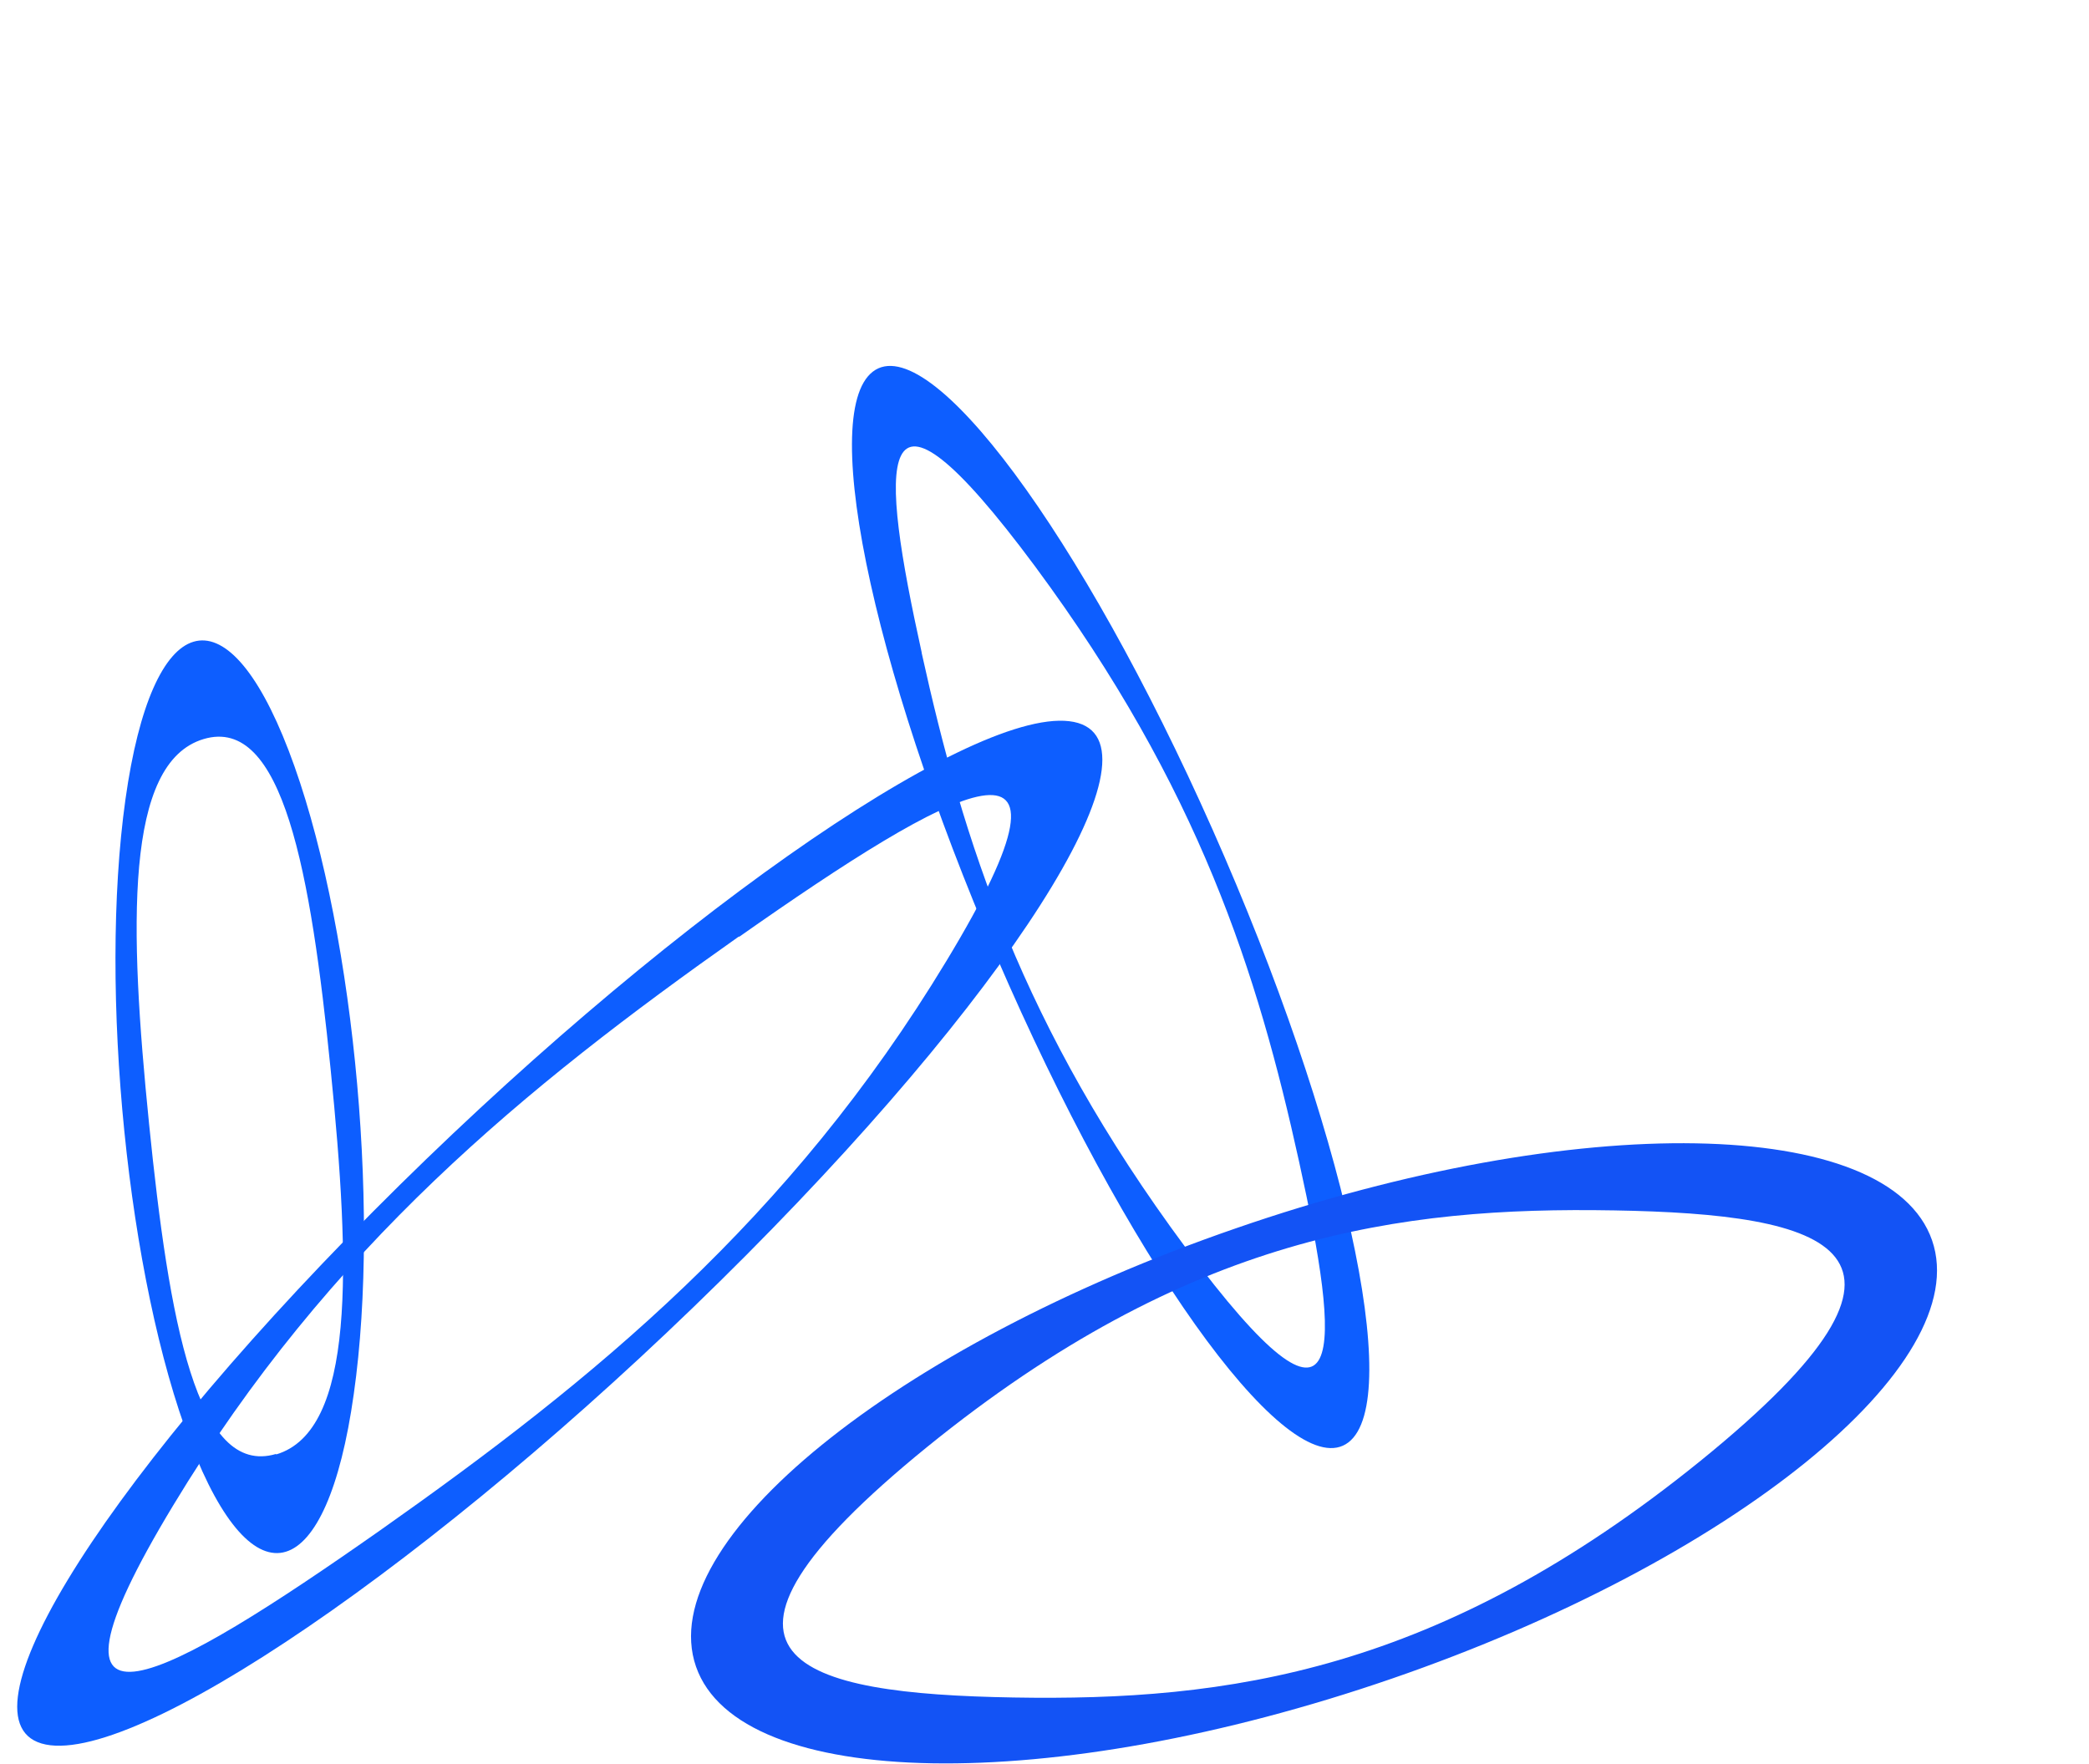
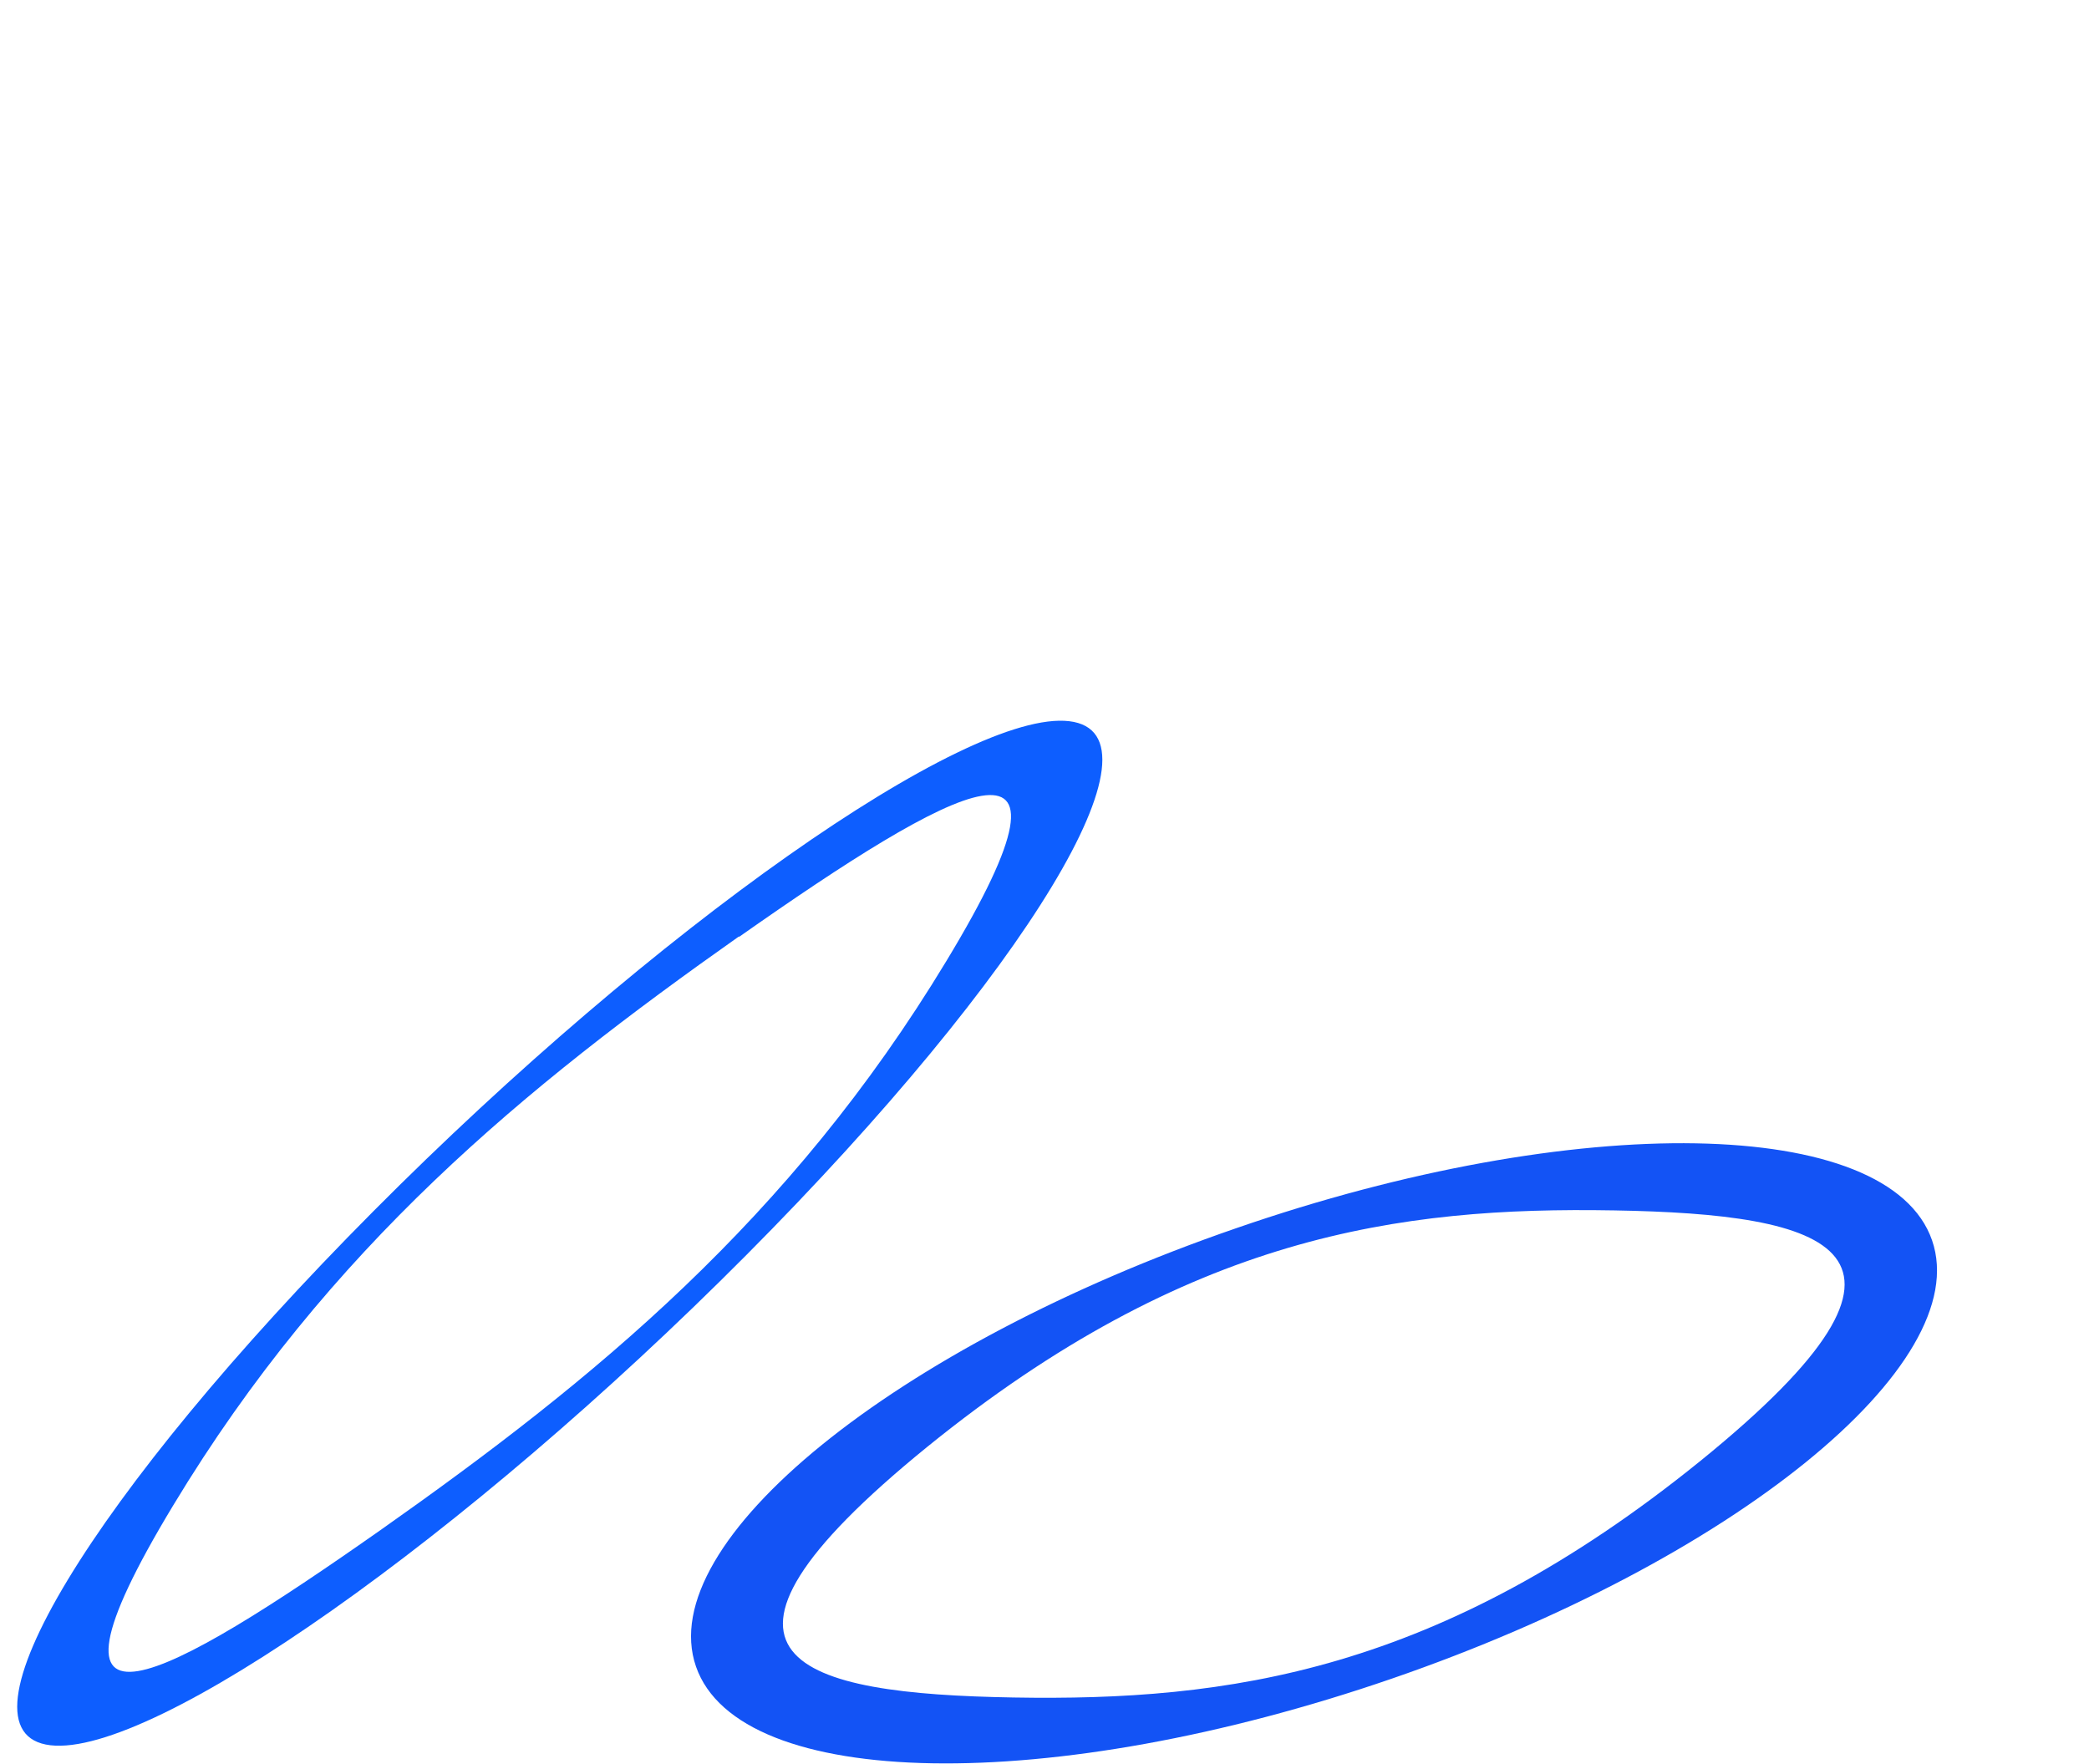
<svg xmlns="http://www.w3.org/2000/svg" id="_レイヤー_1" data-name="レイヤー 1" version="1.1" viewBox="0 0 398 336">
  <defs>
    <style>
      .cls-1 {
        fill: #1353f5;
      }

      .cls-1, .cls-2 {
        stroke-width: 0px;
      }

      .cls-2 {
        fill: #0d5eff;
      }
    </style>
  </defs>
-   <path class="cls-2" d="M67.4,265.6c5.2-36.4-.4-91.3-12.4-122.6-12-31.3-26-27.1-31.1,9.3-5.1,36.4.4,91.3,12.4,122.6,12,31.3,26,27.1,31.1-9.3ZM52.6,277c-15.1,4.5-20.4-25.3-24.2-62.9-3.8-37.6-4.7-68.8,10.4-73.3,15.1-4.5,20.4,25.3,24.2,63,3.8,37.6,4.7,68.8-10.4,73.3Z" />
  <path class="cls-2" d="M9.6,332.5c19.6,2.3,79-39.5,132.6-93.4,53.6-53.9,81.1-99.4,61.5-101.7-19.6-2.3-79,39.5-132.6,93.4-53.6,53.9-81.1,99.4-61.5,101.7ZM140.8,178.5c40.7-28.6,69.3-44.6,39.5,4.6-29.8,49.3-67.2,79.8-107.8,108.4-40.7,28.6-69.3,44.6-39.5-4.7,29.7-49.2,67.1-79.7,107.8-108.4h0Z" />
-   <path class="cls-2" d="M256.9,274.8c10.7-8.2-.9-60.5-25.9-116.8-25-56.3-54-95.4-64.7-87.2-10.7,8.2.9,60.5,25.9,116.8,25,56.3,54,95.4,64.7,87.2ZM175.6,124.3c-7.9-35.8-9.8-58.7,21.6-16.4,31.3,42.3,42.4,77.5,50.3,113.4,7.9,35.8,9.8,58.7-21.6,16.4-31.3-42.2-42.4-77.5-50.3-113.3h0Z" />
  <path class="cls-1" d="M132.6,317.5c8.2,23.7,67.6,24.7,132.6,2.3,65-22.4,111.1-59.8,102.9-83.5-8.2-23.7-67.6-24.8-132.6-2.3-65,22.4-111.1,59.8-102.9,83.5ZM307.5,230.6c40.7.7,66.3,7.3,16.5,47.7-49.9,40.4-90.2,45.8-130.9,45.1-40.7-.7-66.3-7.2-16.5-47.7,49.8-40.4,90.1-45.8,130.8-45.1Z" />
</svg>